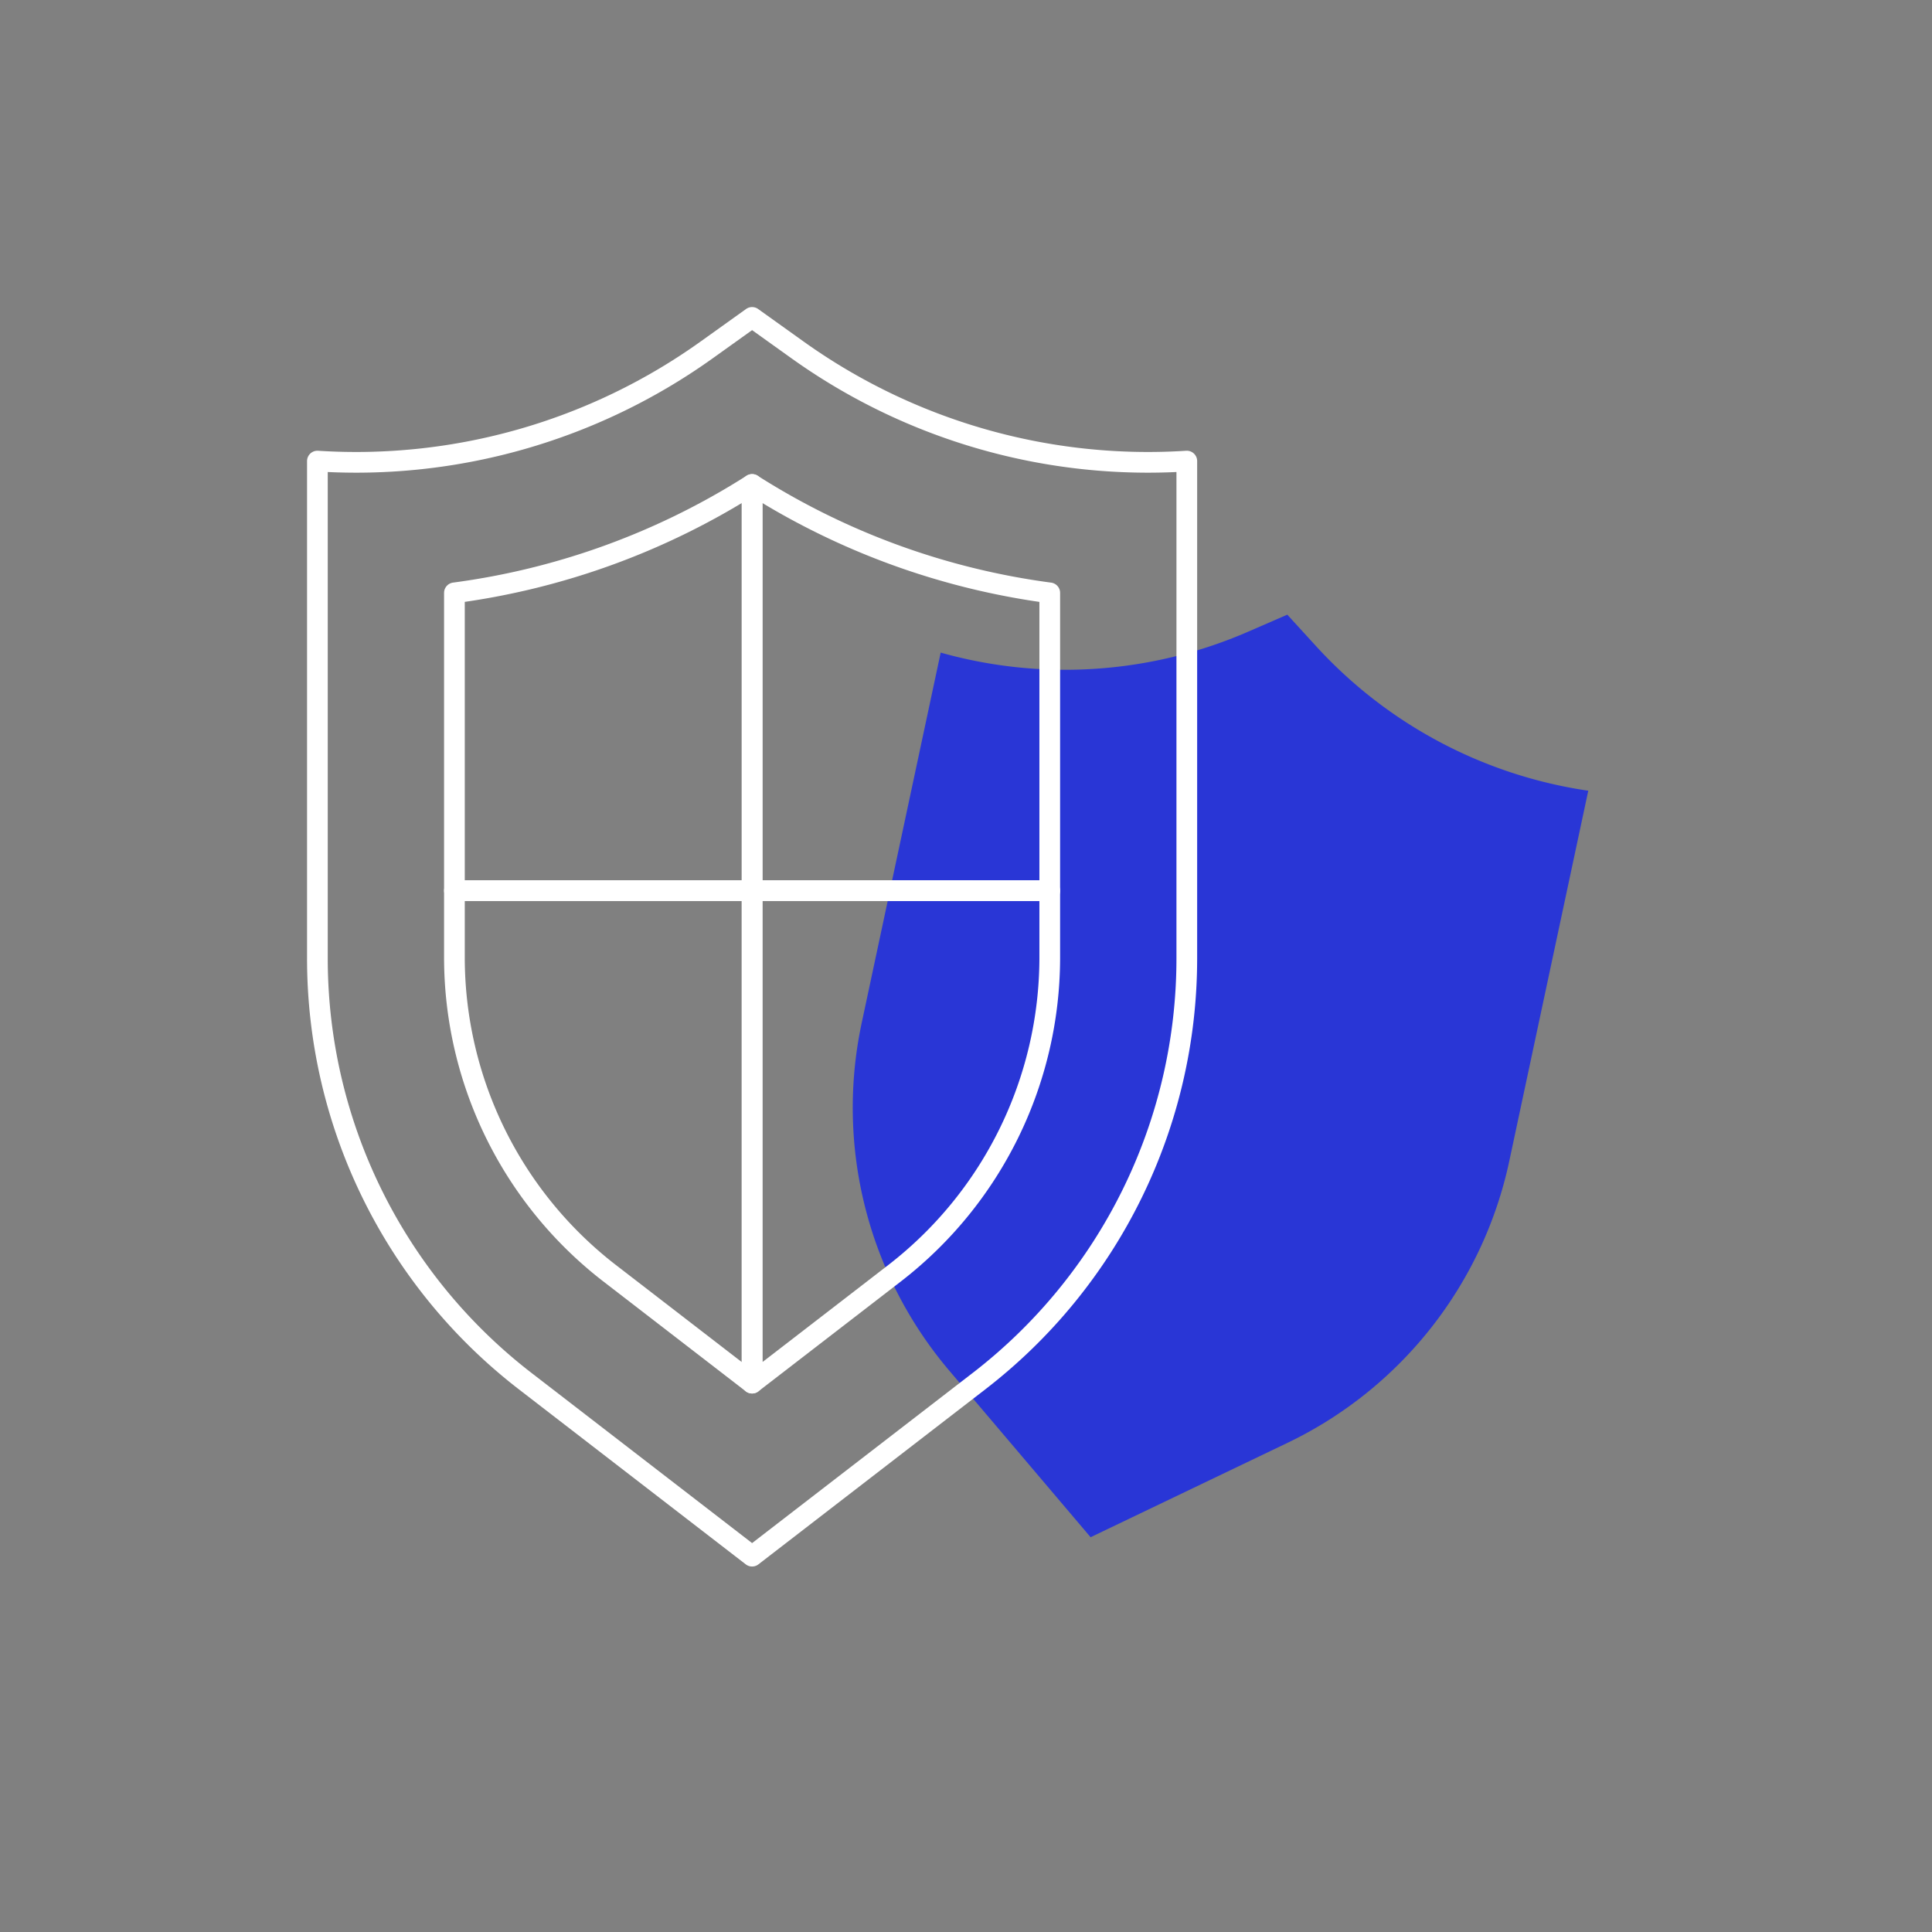
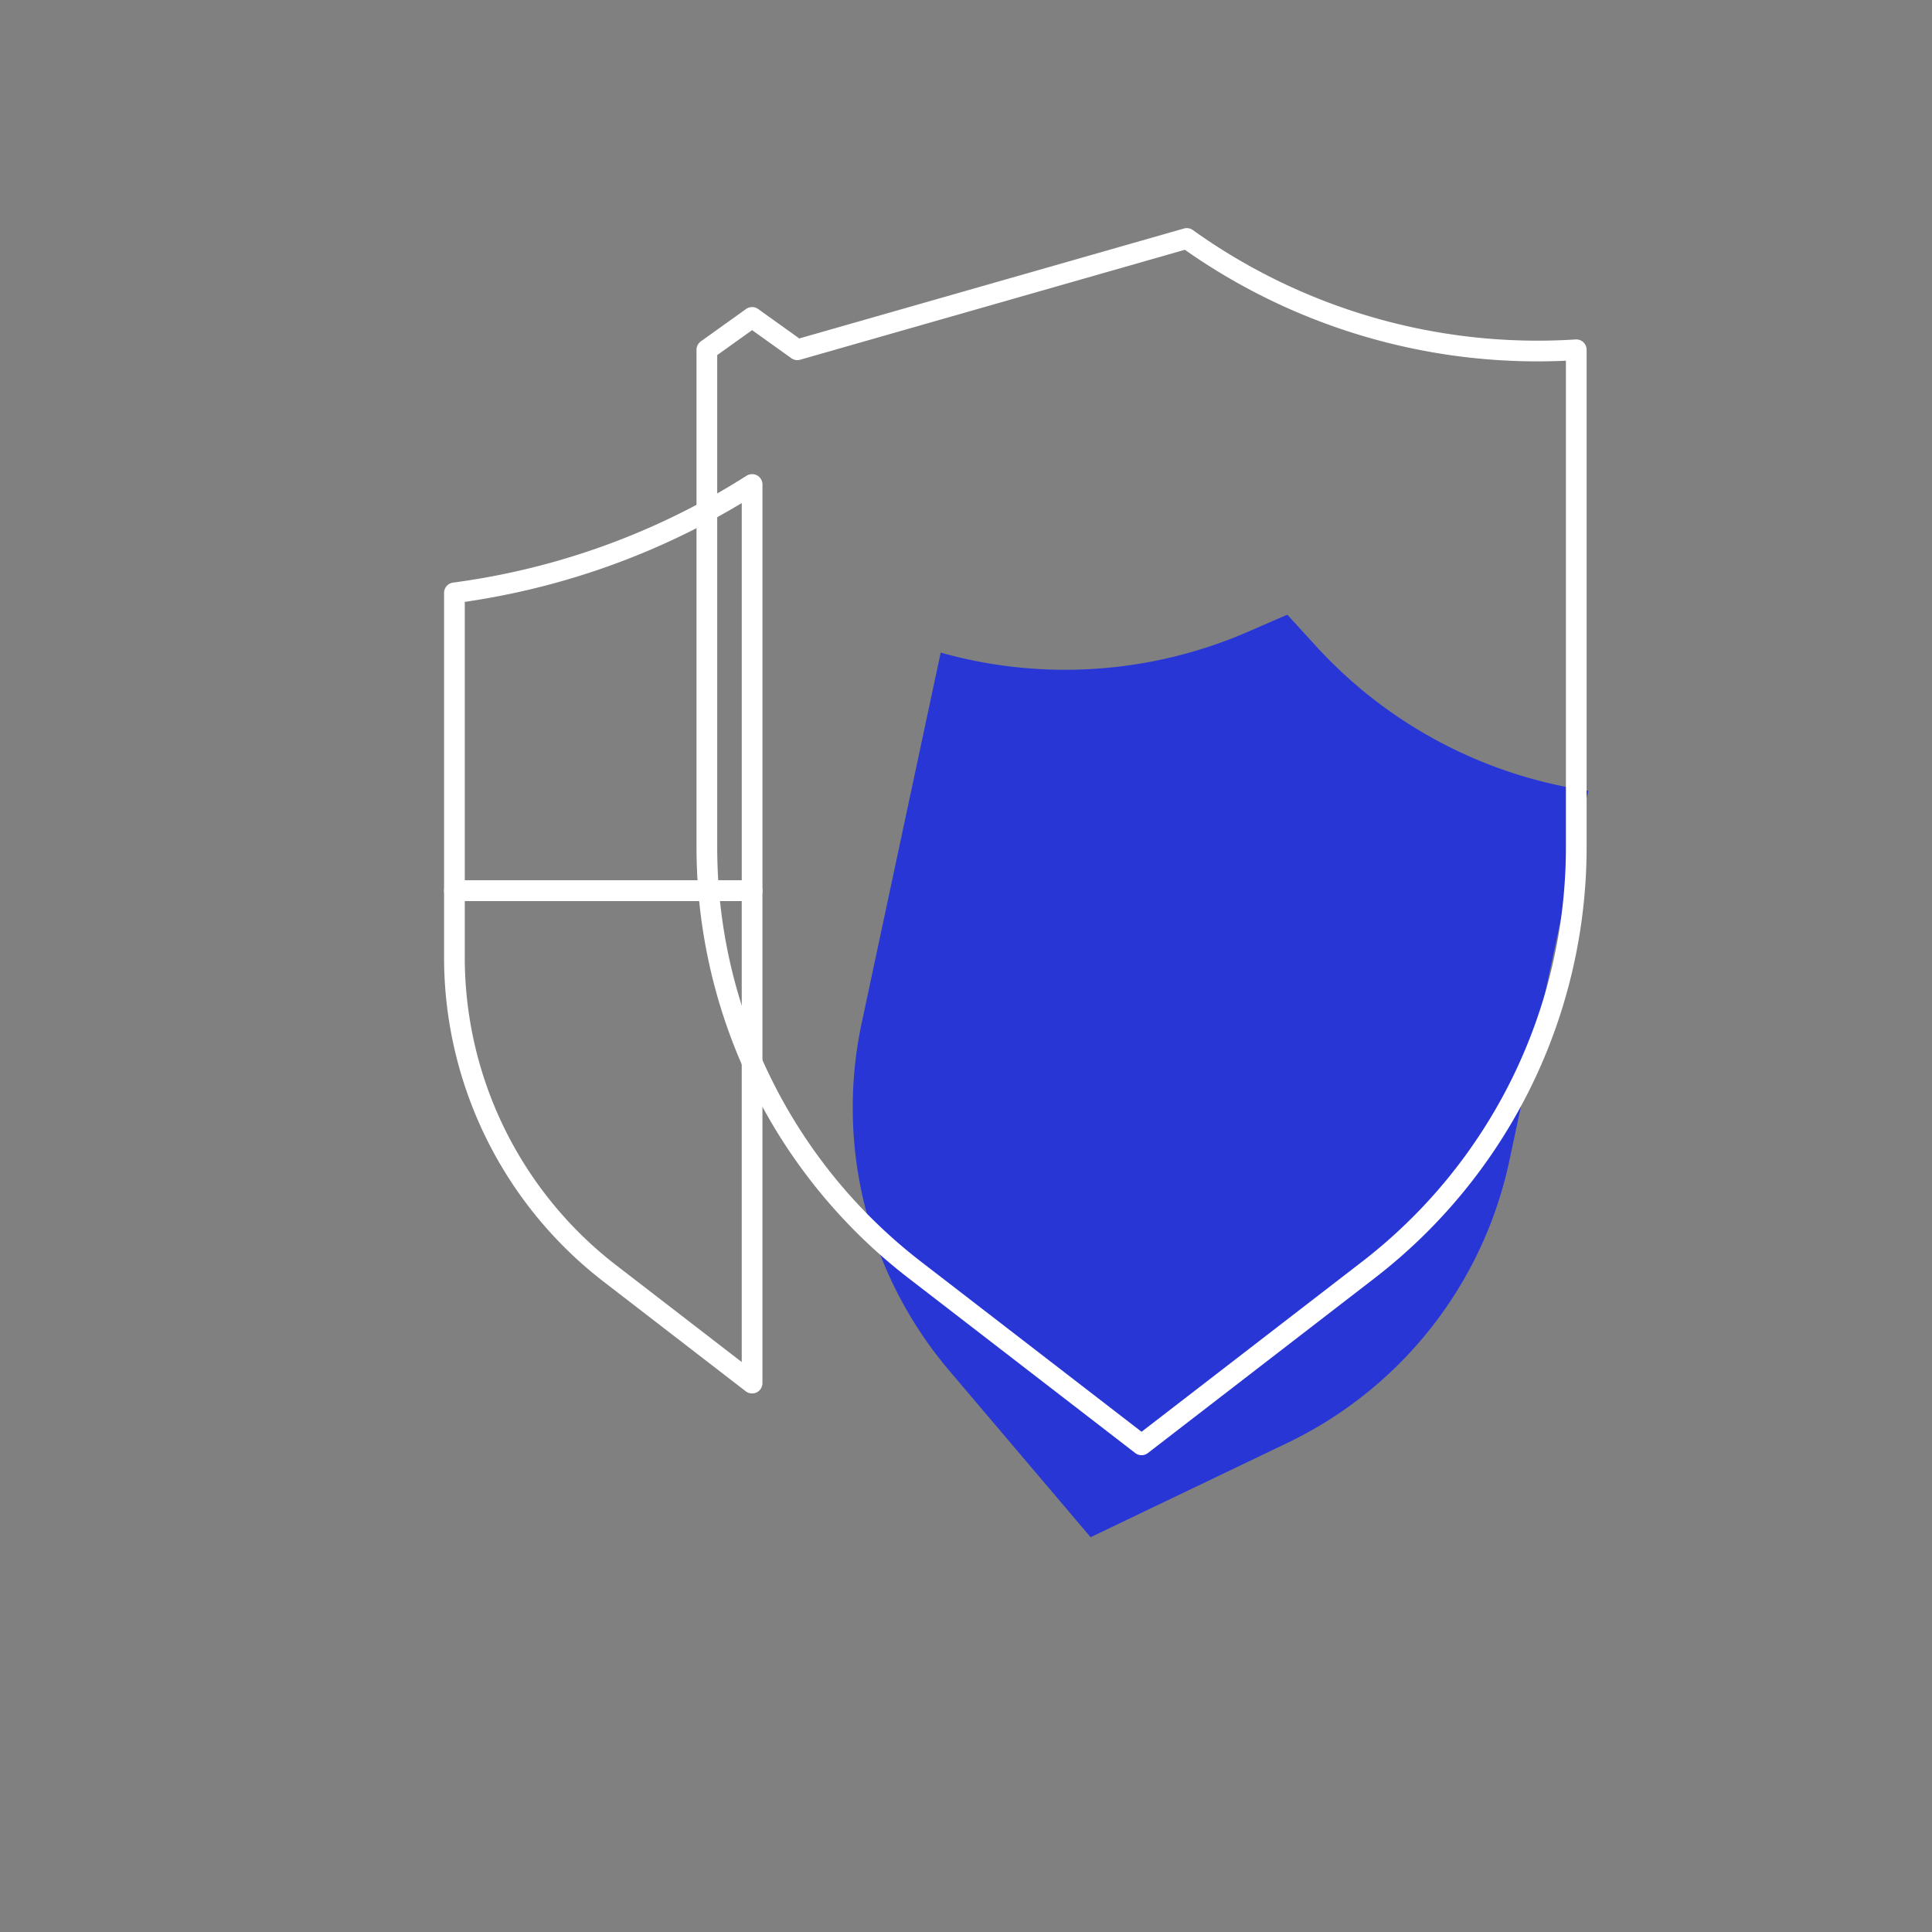
<svg xmlns="http://www.w3.org/2000/svg" width="140" height="140" viewBox="0 0 140 140">
  <rect x="0" y="0" width="140" height="140" fill="#808080" stroke="none" />
  <g data-name="그룹 727">
    <path data-name="패스 1340" d="m155.218 361.816-2.5-1.786-2.5 1.786a33.257 33.257 0 0 1-21.491 6.142V395.4a29.449 29.449 0 0 0 11.473 23.324l12.523 9.66 12.523-9.66a29.455 29.455 0 0 0 11.463-23.324v-27.442a33.254 33.254 0 0 1-21.491-6.142z" transform="rotate(12.04 1618.816 -79.514)" style="fill:#2936d6" />
    <g data-name="그룹 726">
-       <path data-name="패스 1335" d="m163.513 362.375-3.278-2.345-3.278 2.345a43.674 43.674 0 0 1-28.222 8.066h0v36.042a38.673 38.673 0 0 0 15.055 30.626l16.445 12.685 16.445-12.685a38.68 38.68 0 0 0 15.055-30.626v-36.042h0a43.67 43.67 0 0 1-28.222-8.066z" transform="translate(-105.735 -337.029)" style="fill:none;stroke:#fff;stroke-linecap:round;stroke-linejoin:round;stroke-width:1.5px" />
+       <path data-name="패스 1335" d="m163.513 362.375-3.278-2.345-3.278 2.345h0v36.042a38.673 38.673 0 0 0 15.055 30.626l16.445 12.685 16.445-12.685a38.68 38.68 0 0 0 15.055-30.626v-36.042h0a43.67 43.67 0 0 1-28.222-8.066z" transform="translate(-105.735 -337.029)" style="fill:none;stroke:#fff;stroke-linecap:round;stroke-linejoin:round;stroke-width:1.5px" />
      <path data-name="패스 1336" d="M154.384 365h0a53.168 53.168 0 0 1-21.572 7.854v21.581h21.572z" transform="translate(-99.883 -329.893)" style="fill:none;stroke:#fff;stroke-linecap:round;stroke-linejoin:round;stroke-width:1.5px" />
-       <path data-name="패스 1337" d="M163.239 394.437v-21.581A53.171 53.171 0 0 1 141.67 365v29.435z" transform="translate(-87.17 -329.893)" style="fill:none;stroke:#fff;stroke-linecap:round;stroke-linejoin:round;stroke-width:1.5px" />
      <path data-name="패스 1338" d="m144 404.763 10.382 8.007h0v-35.681h-21.57V382A28.93 28.93 0 0 0 144 404.763z" transform="translate(-99.883 -312.545)" style="fill:none;stroke:#fff;stroke-linecap:round;stroke-linejoin:round;stroke-width:1.5px" />
-       <path data-name="패스 1339" d="m141.67 412.771 10.382-8.007A28.935 28.935 0 0 0 163.239 382v-4.912H141.67z" transform="translate(-87.17 -312.545)" style="fill:none;stroke:#fff;stroke-linecap:round;stroke-linejoin:round;stroke-width:1.5px" />
    </g>
  </g>
</svg>